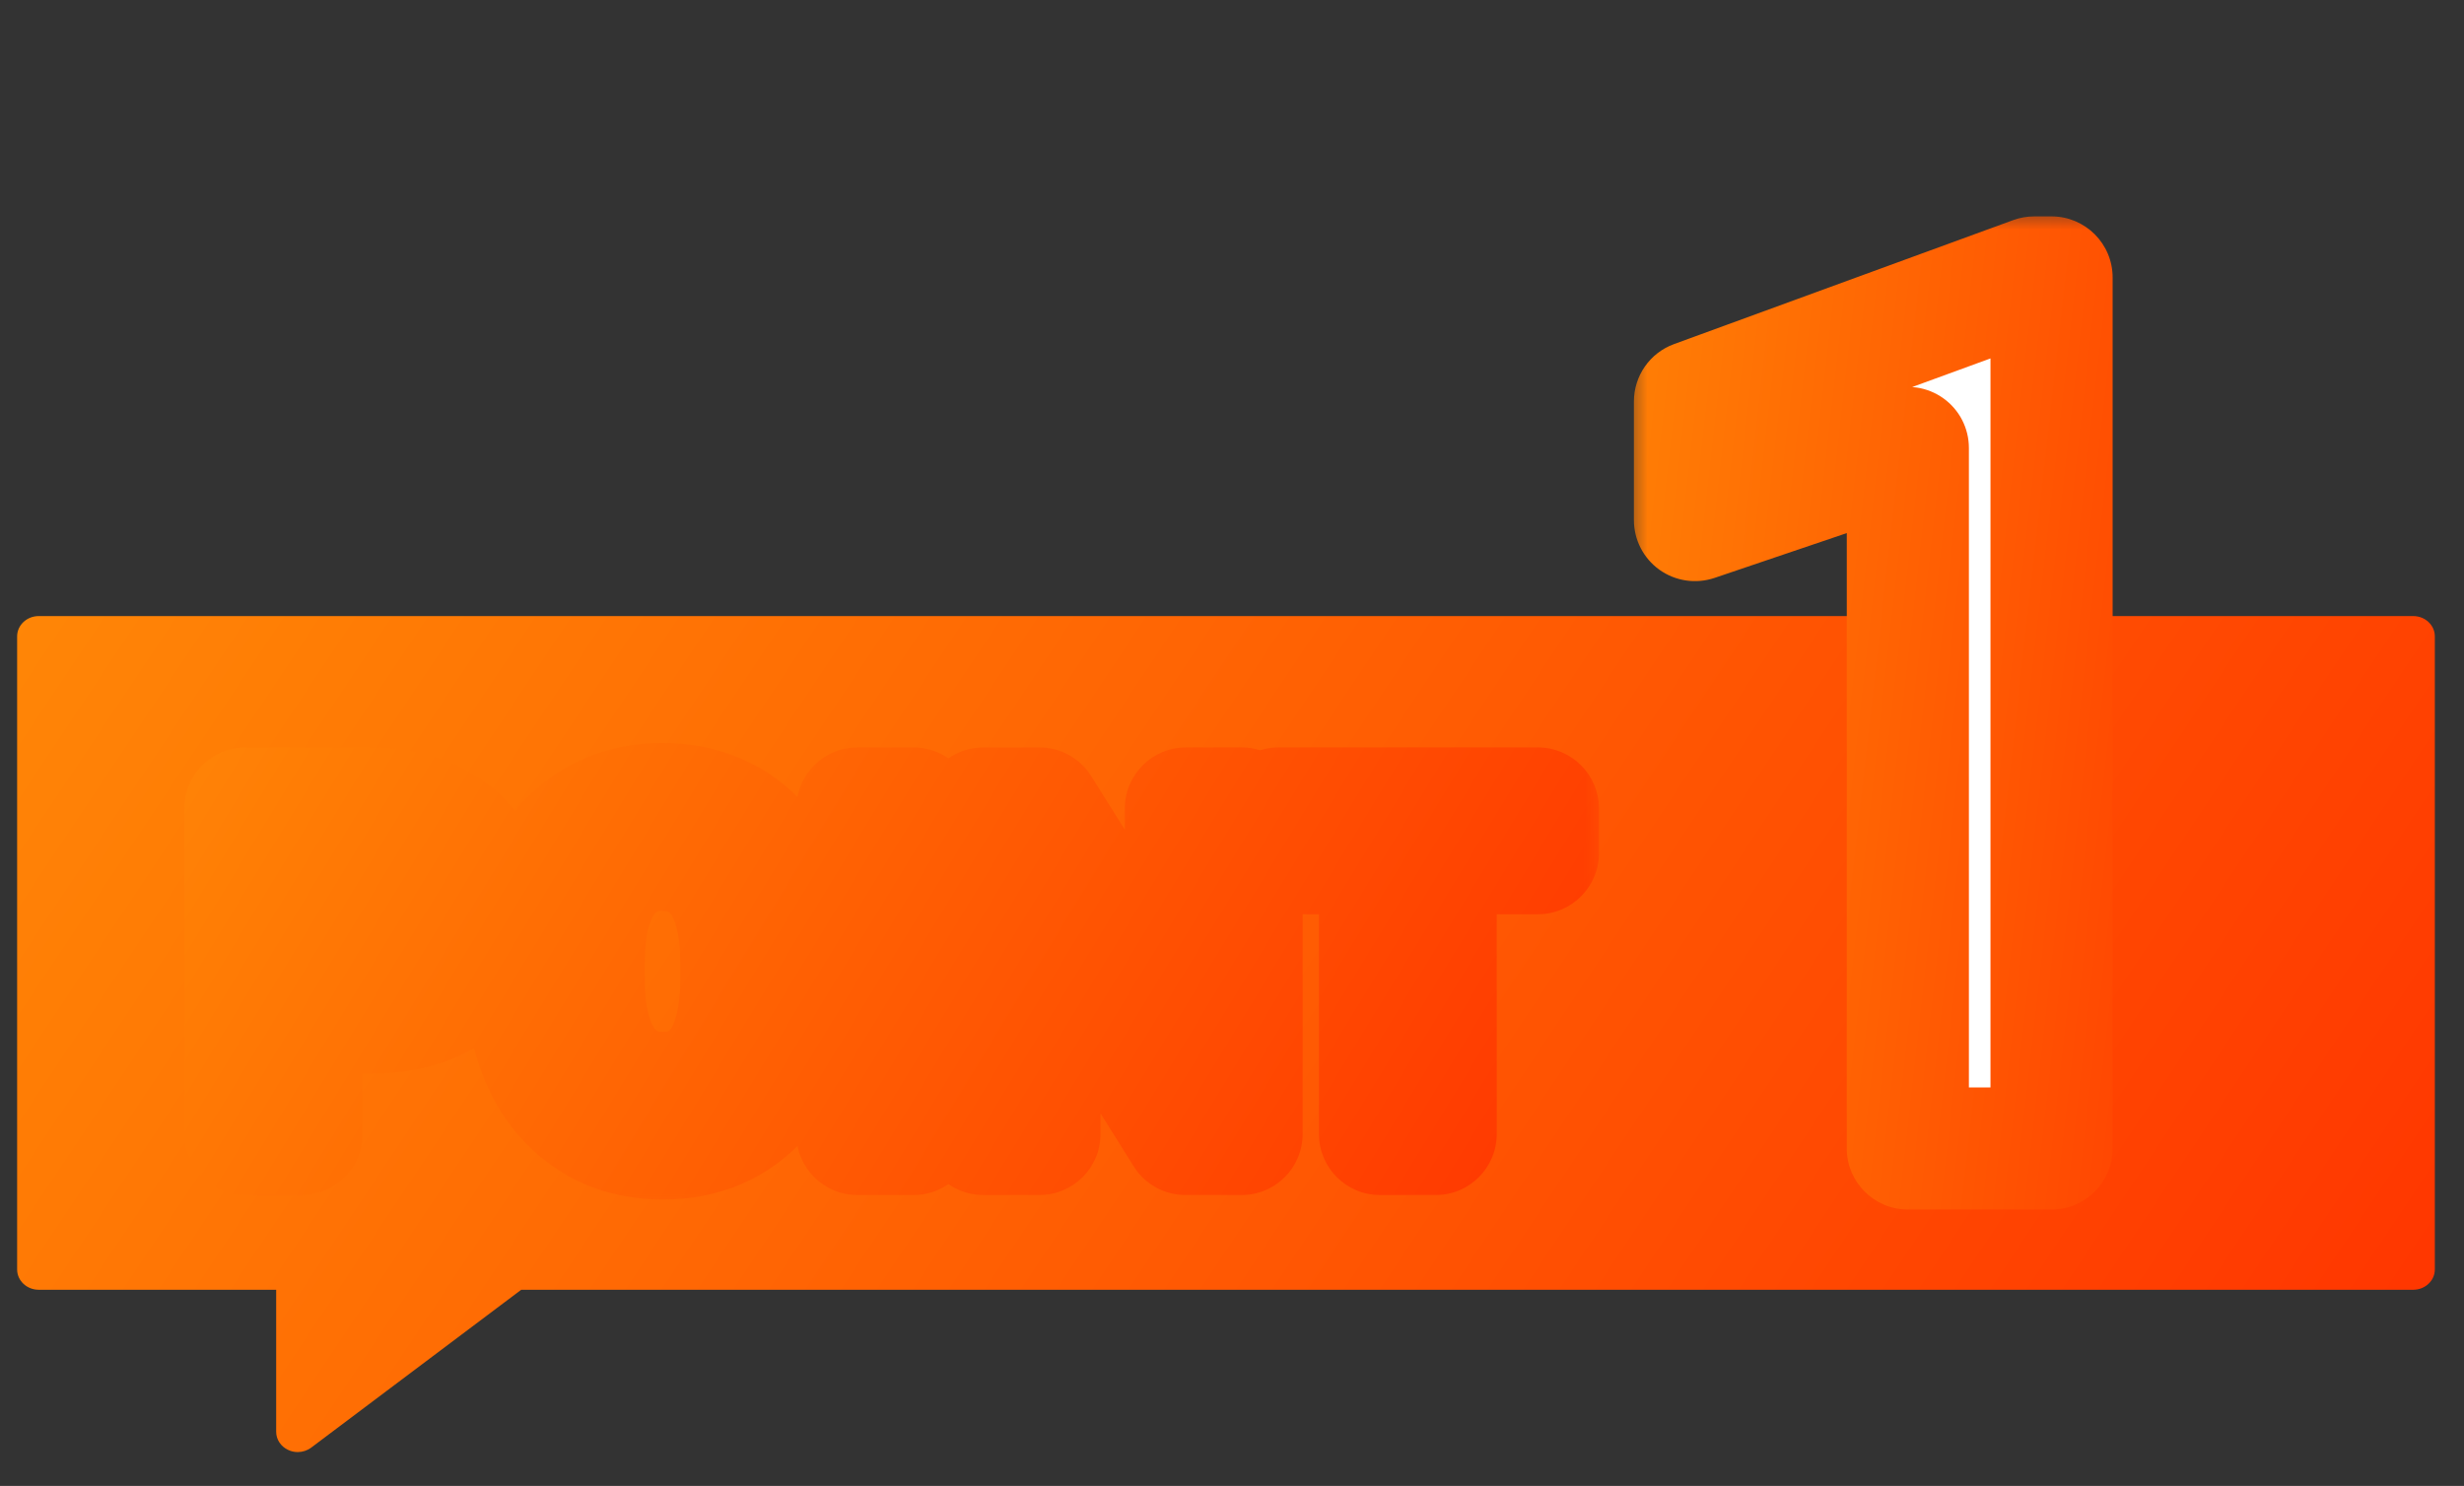
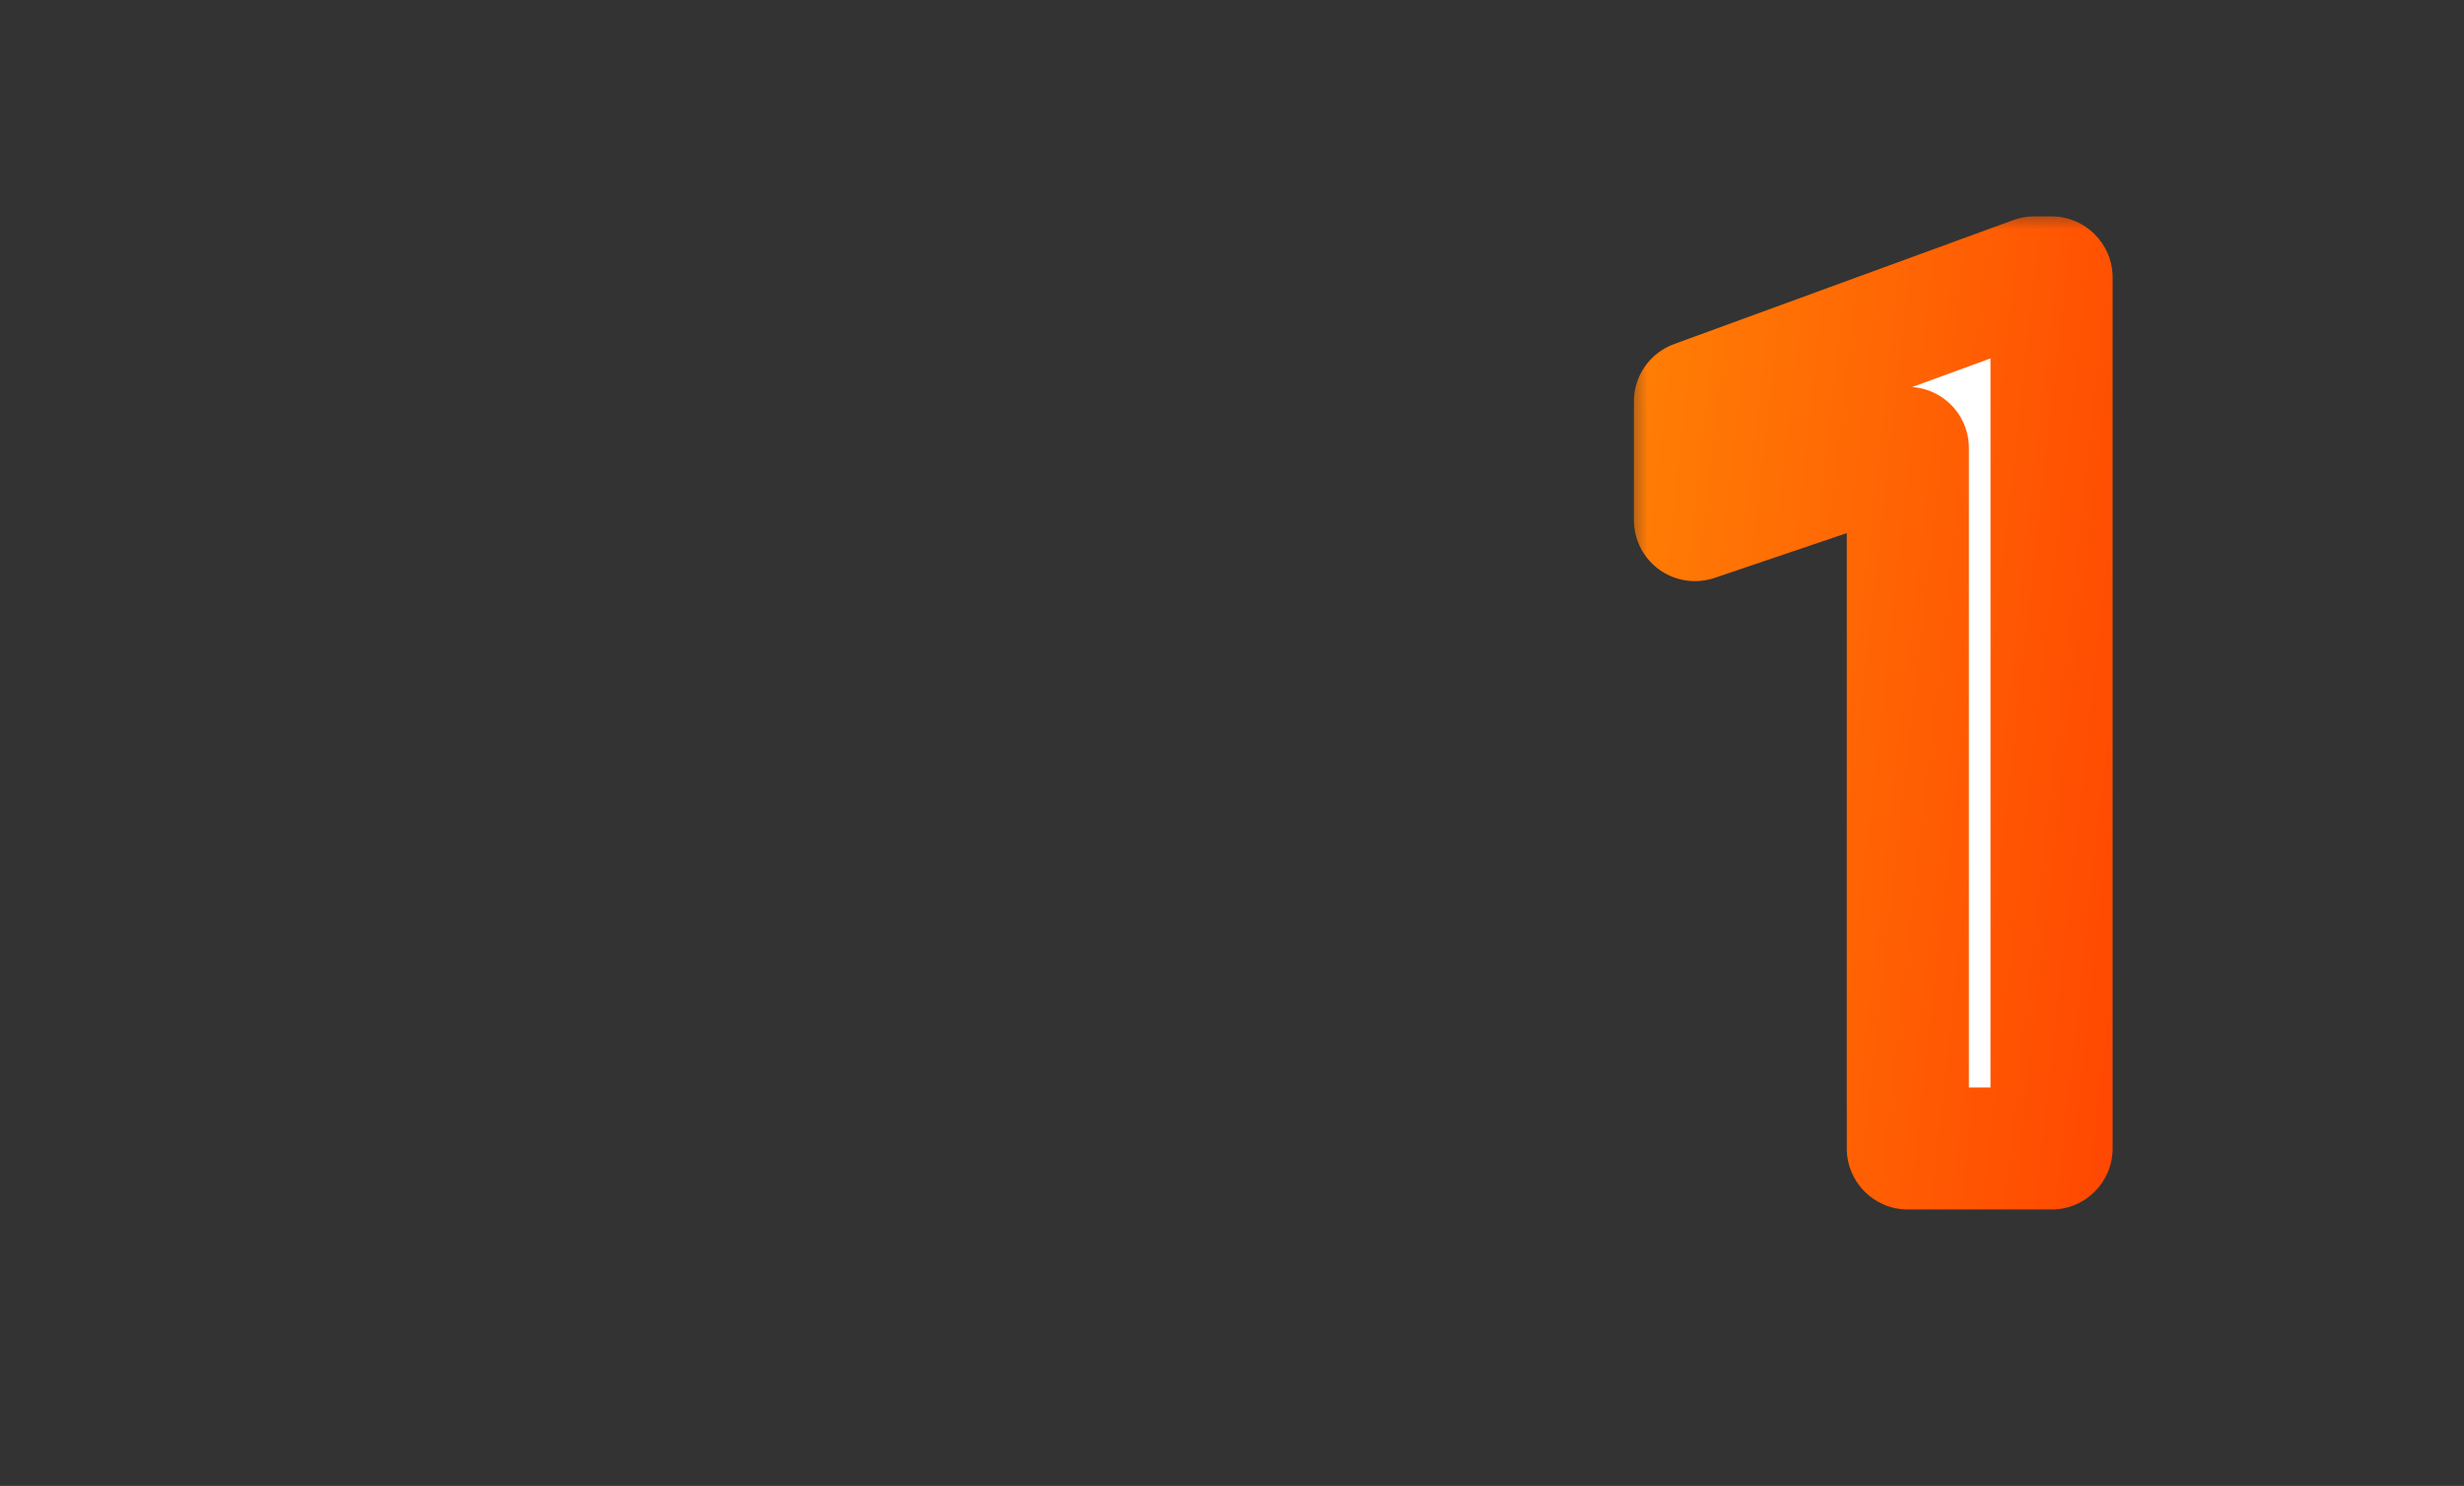
<svg xmlns="http://www.w3.org/2000/svg" width="63" height="38" viewBox="0 0 63 38" fill="none">
  <rect x="0" y="0" width="63" height="38" fill="#333333" stroke="none" />
-   <path d="M62.254 16.274V32.464C62.254 32.75 62.007 32.983 61.702 32.983H13.327L7.957 37.02C7.858 37.094 7.737 37.134 7.613 37.134C7.531 37.134 7.45 37.117 7.375 37.082C7.183 36.997 7.061 36.814 7.061 36.615V32.983H0.99C0.685 32.983 0.438 32.75 0.438 32.464V16.274C0.438 15.988 0.685 15.755 0.99 15.755H61.702C62.007 15.755 62.254 15.988 62.254 16.274Z" fill="url(#paint0_linear_1_3526)" />
  <mask id="path-2-outside-1_1_3526" maskUnits="userSpaceOnUse" x="41.618" y="5.37" width="13" height="26" fill="black">
    <rect fill="white" x="41.618" y="5.37" width="13" height="26" />
    <path d="M52.454 7.095V29.37H48.78V11.455L43.337 13.3V10.266L52.012 7.095H52.454Z" />
  </mask>
  <path d="M52.454 7.095V29.37H48.78V11.455L43.337 13.3V10.266L52.012 7.095H52.454Z" fill="white" />
  <path d="M52.454 7.095H54.016C54.016 6.233 53.316 5.534 52.454 5.534V7.095ZM52.454 29.37V30.931C53.316 30.931 54.016 30.232 54.016 29.37H52.454ZM48.78 29.37H47.219C47.219 30.232 47.918 30.931 48.78 30.931V29.37ZM48.78 11.455H50.341C50.341 10.952 50.099 10.48 49.69 10.187C49.281 9.893 48.755 9.815 48.279 9.977L48.78 11.455ZM43.337 13.3H41.776C41.776 13.803 42.018 14.276 42.427 14.569C42.836 14.862 43.361 14.94 43.838 14.779L43.337 13.3ZM43.337 10.266L42.801 8.8C42.185 9.025 41.776 9.611 41.776 10.266H43.337ZM52.012 7.095V5.534C51.829 5.534 51.648 5.566 51.476 5.628L52.012 7.095ZM52.454 7.095H50.893V29.37H52.454H54.016V7.095H52.454ZM52.454 29.37V27.809H48.78V29.37V30.931H52.454V29.37ZM48.78 29.37H50.341V11.455H48.78H47.219V29.37H48.78ZM48.78 11.455L48.279 9.977L42.836 11.822L43.337 13.3L43.838 14.779L49.281 12.934L48.78 11.455ZM43.337 13.3H44.898V10.266H43.337H41.776V13.3H43.337ZM43.337 10.266L43.873 11.732L52.548 8.561L52.012 7.095L51.476 5.628L42.801 8.8L43.337 10.266ZM52.012 7.095V8.656H52.454V7.095V5.534H52.012V7.095Z" fill="url(#paint1_linear_1_3526)" mask="url(#path-2-outside-1_1_3526)" />
  <mask id="path-4-outside-2_1_3526" maskUnits="userSpaceOnUse" x="4" y="18" width="37" height="13" fill="black">
-     <rect fill="white" x="4" y="18" width="37" height="13" />
-     <path d="M9.436 25.895H7.269V24.758H9.436C9.813 24.758 10.118 24.697 10.35 24.575C10.583 24.453 10.752 24.285 10.859 24.072C10.97 23.854 11.025 23.607 11.025 23.328C11.025 23.065 10.97 22.819 10.859 22.591C10.752 22.358 10.583 22.172 10.35 22.03C10.118 21.889 9.813 21.819 9.436 21.819H7.709V29H6.274V20.675H9.436C10.08 20.675 10.627 20.79 11.076 21.018C11.53 21.243 11.875 21.556 12.111 21.956C12.348 22.352 12.466 22.806 12.466 23.317C12.466 23.854 12.348 24.316 12.111 24.701C11.875 25.085 11.53 25.381 11.076 25.587C10.627 25.793 10.08 25.895 9.436 25.895ZM20.39 24.609V25.066C20.39 25.695 20.308 26.259 20.144 26.759C19.98 27.258 19.746 27.683 19.441 28.034C19.14 28.384 18.778 28.653 18.355 28.84C17.932 29.023 17.463 29.114 16.948 29.114C16.438 29.114 15.971 29.023 15.548 28.84C15.128 28.653 14.764 28.384 14.456 28.034C14.147 27.683 13.907 27.258 13.735 26.759C13.567 26.259 13.484 25.695 13.484 25.066V24.609C13.484 23.98 13.567 23.418 13.735 22.922C13.903 22.423 14.139 21.998 14.444 21.647C14.753 21.293 15.117 21.024 15.536 20.841C15.959 20.654 16.426 20.561 16.937 20.561C17.451 20.561 17.92 20.654 18.343 20.841C18.767 21.024 19.131 21.293 19.435 21.647C19.74 21.998 19.975 22.423 20.139 22.922C20.306 23.418 20.39 23.98 20.39 24.609ZM18.955 25.066V24.598C18.955 24.133 18.909 23.723 18.818 23.368C18.73 23.01 18.599 22.711 18.424 22.471C18.252 22.227 18.04 22.044 17.789 21.922C17.537 21.796 17.253 21.733 16.937 21.733C16.621 21.733 16.338 21.796 16.091 21.922C15.843 22.044 15.631 22.227 15.456 22.471C15.285 22.711 15.153 23.01 15.062 23.368C14.97 23.723 14.924 24.133 14.924 24.598V25.066C14.924 25.531 14.97 25.943 15.062 26.301C15.153 26.66 15.287 26.963 15.462 27.21C15.641 27.454 15.854 27.639 16.102 27.765C16.35 27.887 16.632 27.948 16.948 27.948C17.268 27.948 17.552 27.887 17.8 27.765C18.048 27.639 18.258 27.454 18.429 27.21C18.601 26.963 18.73 26.66 18.818 26.301C18.909 25.943 18.955 25.531 18.955 25.066ZM23.358 20.675V29H21.922V20.675H23.358ZM31.745 20.675V29H30.31L26.576 23.037V29H25.142V20.675H26.576L30.322 26.65V20.675H31.745ZM36.708 20.675V29H35.284V20.675H36.708ZM39.321 20.675V21.819H32.694V20.675H39.321Z" />
-   </mask>
-   <path d="M9.436 25.895H7.269V24.758H9.436C9.813 24.758 10.118 24.697 10.35 24.575C10.583 24.453 10.752 24.285 10.859 24.072C10.97 23.854 11.025 23.607 11.025 23.328C11.025 23.065 10.97 22.819 10.859 22.591C10.752 22.358 10.583 22.172 10.35 22.03C10.118 21.889 9.813 21.819 9.436 21.819H7.709V29H6.274V20.675H9.436C10.08 20.675 10.627 20.79 11.076 21.018C11.53 21.243 11.875 21.556 12.111 21.956C12.348 22.352 12.466 22.806 12.466 23.317C12.466 23.854 12.348 24.316 12.111 24.701C11.875 25.085 11.53 25.381 11.076 25.587C10.627 25.793 10.08 25.895 9.436 25.895ZM20.39 24.609V25.066C20.39 25.695 20.308 26.259 20.144 26.759C19.98 27.258 19.746 27.683 19.441 28.034C19.14 28.384 18.778 28.653 18.355 28.84C17.932 29.023 17.463 29.114 16.948 29.114C16.438 29.114 15.971 29.023 15.548 28.84C15.128 28.653 14.764 28.384 14.456 28.034C14.147 27.683 13.907 27.258 13.735 26.759C13.567 26.259 13.484 25.695 13.484 25.066V24.609C13.484 23.98 13.567 23.418 13.735 22.922C13.903 22.423 14.139 21.998 14.444 21.647C14.753 21.293 15.117 21.024 15.536 20.841C15.959 20.654 16.426 20.561 16.937 20.561C17.451 20.561 17.92 20.654 18.343 20.841C18.767 21.024 19.131 21.293 19.435 21.647C19.74 21.998 19.975 22.423 20.139 22.922C20.306 23.418 20.39 23.98 20.39 24.609ZM18.955 25.066V24.598C18.955 24.133 18.909 23.723 18.818 23.368C18.73 23.01 18.599 22.711 18.424 22.471C18.252 22.227 18.04 22.044 17.789 21.922C17.537 21.796 17.253 21.733 16.937 21.733C16.621 21.733 16.338 21.796 16.091 21.922C15.843 22.044 15.631 22.227 15.456 22.471C15.285 22.711 15.153 23.01 15.062 23.368C14.97 23.723 14.924 24.133 14.924 24.598V25.066C14.924 25.531 14.97 25.943 15.062 26.301C15.153 26.66 15.287 26.963 15.462 27.21C15.641 27.454 15.854 27.639 16.102 27.765C16.35 27.887 16.632 27.948 16.948 27.948C17.268 27.948 17.552 27.887 17.8 27.765C18.048 27.639 18.258 27.454 18.429 27.21C18.601 26.963 18.73 26.66 18.818 26.301C18.909 25.943 18.955 25.531 18.955 25.066ZM23.358 20.675V29H21.922V20.675H23.358ZM31.745 20.675V29H30.31L26.576 23.037V29H25.142V20.675H26.576L30.322 26.65V20.675H31.745ZM36.708 20.675V29H35.284V20.675H36.708ZM39.321 20.675V21.819H32.694V20.675H39.321Z" fill="white" />
+     </mask>
  <path d="M7.269 25.895H5.707C5.707 26.758 6.406 27.457 7.269 27.457V25.895ZM7.269 24.758V23.196C6.406 23.196 5.707 23.895 5.707 24.758H7.269ZM10.859 24.072L9.468 23.364L9.463 23.373L10.859 24.072ZM10.859 22.591L9.44 23.242C9.445 23.252 9.449 23.261 9.454 23.27L10.859 22.591ZM7.709 21.819V20.258C6.847 20.258 6.148 20.957 6.148 21.819H7.709ZM7.709 29V30.561C8.571 30.561 9.27 29.862 9.27 29H7.709ZM6.274 29H4.713C4.713 29.862 5.412 30.561 6.274 30.561V29ZM6.274 20.675V19.114C5.412 19.114 4.713 19.813 4.713 20.675H6.274ZM11.076 21.018L10.369 22.41C10.374 22.413 10.378 22.415 10.383 22.417L11.076 21.018ZM12.111 21.956L10.767 22.75L10.77 22.756L12.111 21.956ZM11.076 25.587L10.431 24.165L10.427 24.167L11.076 25.587ZM9.436 25.895V24.334H7.269V25.895V27.457H9.436V25.895ZM7.269 25.895H8.83V24.758H7.269H5.707V25.895H7.269ZM7.269 24.758V26.319H9.436V24.758V23.196H7.269V24.758ZM9.436 24.758V26.319C9.962 26.319 10.543 26.237 11.076 25.957L10.35 24.575L9.625 23.192C9.662 23.173 9.674 23.174 9.641 23.181C9.608 23.188 9.542 23.196 9.436 23.196V24.758ZM10.35 24.575L11.076 25.957C11.568 25.699 11.988 25.305 12.256 24.77L10.859 24.072L9.463 23.373C9.486 23.327 9.518 23.284 9.554 23.247C9.59 23.212 9.618 23.196 9.625 23.192L10.35 24.575ZM10.859 24.072L12.251 24.779C12.488 24.314 12.586 23.818 12.586 23.328H11.025H9.464C9.464 23.364 9.46 23.381 9.46 23.383C9.46 23.384 9.461 23.376 9.468 23.364L10.859 24.072ZM11.025 23.328H12.586C12.586 22.839 12.482 22.36 12.265 21.911L10.859 22.591L9.454 23.27C9.458 23.279 9.464 23.292 9.464 23.328H11.025ZM10.859 22.591L12.278 21.939C12.033 21.405 11.642 20.988 11.16 20.696L10.35 22.03L9.541 23.365C9.538 23.364 9.52 23.352 9.496 23.326C9.472 23.299 9.453 23.269 9.44 23.242L10.859 22.591ZM10.35 22.03L11.16 20.696C10.607 20.36 9.993 20.258 9.436 20.258V21.819V23.38C9.529 23.38 9.579 23.389 9.596 23.393C9.61 23.396 9.586 23.393 9.541 23.365L10.35 22.03ZM9.436 21.819V20.258H7.709V21.819V23.38H9.436V21.819ZM7.709 21.819H6.148V29H7.709H9.27V21.819H7.709ZM7.709 29V27.439H6.274V29V30.561H7.709V29ZM6.274 29H7.835V20.675H6.274H4.713V29H6.274ZM6.274 20.675V22.237H9.436V20.675V19.114H6.274V20.675ZM9.436 20.675V22.237C9.9 22.237 10.191 22.319 10.369 22.41L11.076 21.018L11.784 19.627C11.063 19.26 10.26 19.114 9.436 19.114V20.675ZM11.076 21.018L10.383 22.417C10.591 22.52 10.698 22.633 10.767 22.75L12.111 21.956L13.456 21.162C13.052 20.478 12.469 19.966 11.77 19.62L11.076 21.018ZM12.111 21.956L10.77 22.756C10.848 22.885 10.905 23.057 10.905 23.317H12.466H14.027C14.027 22.555 13.848 21.82 13.452 21.157L12.111 21.956ZM12.466 23.317H10.905C10.905 23.621 10.84 23.788 10.781 23.884L12.111 24.701L13.442 25.517C13.856 24.843 14.027 24.087 14.027 23.317H12.466ZM12.111 24.701L10.781 23.884C10.724 23.976 10.632 24.074 10.431 24.165L11.076 25.587L11.722 27.008C12.429 26.688 13.026 26.195 13.442 25.517L12.111 24.701ZM11.076 25.587L10.427 24.167C10.233 24.256 9.921 24.334 9.436 24.334V25.895V27.457C10.239 27.457 11.021 27.329 11.726 27.006L11.076 25.587ZM19.441 28.034L18.263 27.009L18.257 27.017L19.441 28.034ZM18.355 28.84L18.974 30.273L18.985 30.268L18.355 28.84ZM15.548 28.84L14.912 30.266C14.918 30.268 14.923 30.271 14.928 30.273L15.548 28.84ZM14.456 28.034L13.284 29.065L14.456 28.034ZM13.735 26.759L12.255 27.256L12.259 27.266L13.735 26.759ZM13.735 22.922L15.214 23.423L15.215 23.419L13.735 22.922ZM14.444 21.647L13.267 20.622L13.266 20.623L14.444 21.647ZM15.536 20.841L16.161 22.272L16.167 22.27L15.536 20.841ZM18.343 20.841L17.713 22.27L17.724 22.274L18.343 20.841ZM19.435 21.647L18.252 22.666L18.257 22.672L19.435 21.647ZM20.139 22.922L18.655 23.409C18.657 23.414 18.658 23.418 18.66 23.423L20.139 22.922ZM18.818 23.368L17.302 23.739C17.303 23.746 17.305 23.752 17.306 23.758L18.818 23.368ZM18.424 22.471L17.146 23.369C17.152 23.376 17.157 23.384 17.163 23.391L18.424 22.471ZM17.789 21.922L17.091 23.318C17.096 23.321 17.102 23.324 17.108 23.327L17.789 21.922ZM16.091 21.922L16.78 23.323C16.786 23.32 16.792 23.317 16.797 23.314L16.091 21.922ZM15.456 22.471L14.188 21.559L14.186 21.563L15.456 22.471ZM15.062 23.368L16.573 23.758L16.574 23.755L15.062 23.368ZM15.462 27.21L14.187 28.112C14.193 28.12 14.198 28.127 14.204 28.135L15.462 27.21ZM16.102 27.765L15.395 29.157C15.401 29.16 15.407 29.163 15.413 29.166L16.102 27.765ZM17.8 27.765L18.49 29.166C18.496 29.163 18.501 29.16 18.507 29.157L17.8 27.765ZM18.429 27.21L19.706 28.108L19.713 28.099L18.429 27.21ZM18.818 26.301L17.305 25.915C17.304 25.92 17.303 25.925 17.302 25.93L18.818 26.301ZM20.39 24.609H18.829V25.066H20.39H21.951V24.609H20.39ZM20.39 25.066H18.829C18.829 25.561 18.764 25.957 18.661 26.272L20.144 26.759L21.628 27.246C21.852 26.562 21.951 25.829 21.951 25.066H20.39ZM20.144 26.759L18.661 26.272C18.554 26.599 18.415 26.835 18.263 27.009L19.441 28.034L20.619 29.058C21.078 28.531 21.407 27.917 21.628 27.246L20.144 26.759ZM19.441 28.034L18.257 27.017C18.107 27.191 17.935 27.319 17.724 27.412L18.355 28.84L18.985 30.268C19.621 29.987 20.173 29.578 20.626 29.051L19.441 28.034ZM18.355 28.84L17.735 27.407C17.529 27.496 17.275 27.553 16.948 27.553V29.114V30.676C17.651 30.676 18.334 30.55 18.974 30.273L18.355 28.84ZM16.948 29.114V27.553C16.628 27.553 16.375 27.497 16.167 27.407L15.548 28.84L14.928 30.273C15.567 30.549 16.248 30.676 16.948 30.676V29.114ZM15.548 28.84L16.183 27.414C15.973 27.32 15.79 27.187 15.627 27.002L14.456 28.034L13.284 29.065C13.738 29.581 14.284 29.986 14.912 30.266L15.548 28.84ZM14.456 28.034L15.627 27.002C15.47 26.823 15.325 26.583 15.212 26.252L13.735 26.759L12.259 27.266C12.488 27.933 12.824 28.543 13.284 29.065L14.456 28.034ZM13.735 26.759L15.215 26.262C15.111 25.95 15.045 25.558 15.045 25.066H13.484H11.922C11.922 25.832 12.024 26.569 12.255 27.256L13.735 26.759ZM13.484 25.066H15.045V24.609H13.484H11.922V25.066H13.484ZM13.484 24.609H15.045C15.045 24.117 15.111 23.728 15.214 23.423L13.735 22.922L12.256 22.422C12.024 23.107 11.922 23.843 11.922 24.609H13.484ZM13.735 22.922L15.215 23.419C15.326 23.088 15.468 22.849 15.622 22.672L14.444 21.647L13.266 20.623C12.81 21.147 12.479 21.758 12.255 22.425L13.735 22.922ZM14.444 21.647L15.621 22.673C15.783 22.488 15.959 22.36 16.161 22.272L15.536 20.841L14.912 19.41C14.274 19.688 13.723 20.098 13.267 20.622L14.444 21.647ZM15.536 20.841L16.167 22.27C16.371 22.179 16.62 22.122 16.937 22.122V20.561V19C16.232 19 15.547 19.13 14.906 19.413L15.536 20.841ZM16.937 20.561V22.122C17.259 22.122 17.51 22.18 17.713 22.27L18.343 20.841L18.974 19.413C18.331 19.129 17.644 19 16.937 19V20.561ZM18.343 20.841L17.724 22.274C17.927 22.362 18.099 22.488 18.252 22.666L19.435 21.647L20.619 20.629C20.162 20.098 19.606 19.686 18.963 19.408L18.343 20.841ZM19.435 21.647L18.257 22.672C18.409 22.846 18.548 23.082 18.655 23.409L20.139 22.922L21.622 22.435C21.402 21.764 21.072 21.15 20.614 20.623L19.435 21.647ZM20.139 22.922L18.66 23.423C18.763 23.728 18.829 24.117 18.829 24.609H20.39H21.951C21.951 23.843 21.85 23.107 21.617 22.422L20.139 22.922ZM18.955 25.066H20.516V24.598H18.955H17.394V25.066H18.955ZM18.955 24.598H20.516C20.516 24.035 20.462 23.489 20.33 22.978L18.818 23.368L17.306 23.758C17.357 23.957 17.394 24.231 17.394 24.598H18.955ZM18.818 23.368L20.334 22.997C20.21 22.487 20.005 21.989 19.684 21.55L18.424 22.471L17.163 23.391C17.192 23.432 17.251 23.533 17.302 23.739L18.818 23.368ZM18.424 22.471L19.701 21.573C19.387 21.127 18.976 20.762 18.47 20.517L17.789 21.922L17.108 23.327C17.111 23.328 17.112 23.329 17.115 23.331C17.118 23.334 17.129 23.344 17.146 23.369L18.424 22.471ZM17.789 21.922L18.487 20.525C17.993 20.278 17.465 20.172 16.937 20.172V21.733V23.294C17.041 23.294 17.082 23.314 17.091 23.318L17.789 21.922ZM16.937 21.733V20.172C16.409 20.172 15.879 20.278 15.384 20.53L16.091 21.922L16.797 23.314C16.798 23.314 16.832 23.294 16.937 23.294V21.733ZM16.091 21.922L15.401 20.521C14.904 20.766 14.5 21.126 14.188 21.559L15.456 22.471L16.724 23.382C16.745 23.352 16.761 23.337 16.768 23.331C16.774 23.326 16.777 23.324 16.78 23.323L16.091 21.922ZM15.456 22.471L14.186 21.563C13.877 21.995 13.677 22.482 13.549 22.982L15.062 23.368L16.574 23.755C16.63 23.538 16.692 23.427 16.727 23.378L15.456 22.471ZM15.062 23.368L13.55 22.978C13.418 23.489 13.363 24.035 13.363 24.598H14.924H16.486C16.486 24.231 16.522 23.957 16.573 23.758L15.062 23.368ZM14.924 24.598H13.363V25.066H14.924H16.486V24.598H14.924ZM14.924 25.066H13.363C13.363 25.63 13.418 26.176 13.549 26.688L15.062 26.301L16.574 25.915C16.522 25.71 16.486 25.433 16.486 25.066H14.924ZM15.062 26.301L13.549 26.688C13.678 27.192 13.881 27.679 14.187 28.112L15.462 27.21L16.736 26.309C16.692 26.247 16.629 26.128 16.574 25.915L15.062 26.301ZM15.462 27.21L14.204 28.135C14.514 28.558 14.911 28.911 15.395 29.157L16.102 27.765L16.809 26.373C16.798 26.367 16.768 26.351 16.72 26.286L15.462 27.21ZM16.102 27.765L15.413 29.166C15.904 29.408 16.428 29.509 16.948 29.509V27.948V26.387C16.836 26.387 16.796 26.366 16.792 26.364L16.102 27.765ZM16.948 27.948V29.509C17.47 29.509 17.996 29.409 18.49 29.166L17.8 27.765L17.111 26.364C17.109 26.365 17.067 26.387 16.948 26.387V27.948ZM17.8 27.765L18.507 29.157C18.999 28.907 19.399 28.546 19.706 28.108L18.429 27.21L17.152 26.312C17.116 26.363 17.097 26.371 17.093 26.373L17.8 27.765ZM18.429 27.21L19.713 28.099C20.014 27.664 20.211 27.176 20.334 26.672L18.818 26.301L17.302 25.93C17.249 26.143 17.187 26.262 17.145 26.322L18.429 27.21ZM18.818 26.301L20.331 26.688C20.461 26.176 20.516 25.63 20.516 25.066H18.955H17.394C17.394 25.433 17.358 25.71 17.305 25.915L18.818 26.301ZM23.358 20.675H24.919C24.919 19.813 24.22 19.114 23.358 19.114V20.675ZM23.358 29V30.561C24.22 30.561 24.919 29.862 24.919 29H23.358ZM21.922 29H20.361C20.361 29.862 21.06 30.561 21.922 30.561V29ZM21.922 20.675V19.114C21.06 19.114 20.361 19.813 20.361 20.675H21.922ZM23.358 20.675H21.796V29H23.358H24.919V20.675H23.358ZM23.358 29V27.439H21.922V29V30.561H23.358V29ZM21.922 29H23.484V20.675H21.922H20.361V29H21.922ZM21.922 20.675V22.237H23.358V20.675V19.114H21.922V20.675ZM31.745 20.675H33.306C33.306 19.813 32.607 19.114 31.745 19.114V20.675ZM31.745 29V30.561C32.607 30.561 33.306 29.862 33.306 29H31.745ZM30.31 29L28.987 29.828C29.272 30.284 29.772 30.561 30.31 30.561V29ZM26.576 23.037L27.9 22.208C27.53 21.618 26.815 21.344 26.146 21.536C25.476 21.728 25.015 22.34 25.015 23.037H26.576ZM26.576 29V30.561C27.439 30.561 28.138 29.862 28.138 29H26.576ZM25.142 29H23.58C23.58 29.862 24.279 30.561 25.142 30.561V29ZM25.142 20.675V19.114C24.279 19.114 23.58 19.813 23.58 20.675H25.142ZM26.576 20.675L27.899 19.846C27.614 19.391 27.114 19.114 26.576 19.114V20.675ZM30.322 26.65L28.999 27.479C29.368 28.069 30.084 28.343 30.753 28.151C31.422 27.958 31.883 27.346 31.883 26.65H30.322ZM30.322 20.675V19.114C29.459 19.114 28.76 19.813 28.76 20.675H30.322ZM31.745 20.675H30.184V29H31.745H33.306V20.675H31.745ZM31.745 29V27.439H30.31V29V30.561H31.745V29ZM30.31 29L31.633 28.172L27.9 22.208L26.576 23.037L25.253 23.865L28.987 29.828L30.31 29ZM26.576 23.037H25.015V29H26.576H28.138V23.037H26.576ZM26.576 29V27.439H25.142V29V30.561H26.576V29ZM25.142 29H26.703V20.675H25.142H23.58V29H25.142ZM25.142 20.675V22.237H26.576V20.675V19.114H25.142V20.675ZM26.576 20.675L25.254 21.505L28.999 27.479L30.322 26.65L31.644 25.821L27.899 19.846L26.576 20.675ZM30.322 26.65H31.883V20.675H30.322H28.76V26.65H30.322ZM30.322 20.675V22.237H31.745V20.675V19.114H30.322V20.675ZM36.708 20.675H38.269C38.269 19.813 37.57 19.114 36.708 19.114V20.675ZM36.708 29V30.561C37.57 30.561 38.269 29.862 38.269 29H36.708ZM35.284 29H33.723C33.723 29.862 34.422 30.561 35.284 30.561V29ZM35.284 20.675V19.114C34.422 19.114 33.723 19.813 33.723 20.675H35.284ZM39.321 20.675H40.882C40.882 19.813 40.183 19.114 39.321 19.114V20.675ZM39.321 21.819V23.38C40.183 23.38 40.882 22.681 40.882 21.819H39.321ZM32.694 21.819H31.133C31.133 22.681 31.832 23.38 32.694 23.38V21.819ZM32.694 20.675V19.114C31.832 19.114 31.133 19.813 31.133 20.675H32.694ZM36.708 20.675H35.147V29H36.708H38.269V20.675H36.708ZM36.708 29V27.439H35.284V29V30.561H36.708V29ZM35.284 29H36.846V20.675H35.284H33.723V29H35.284ZM35.284 20.675V22.237H36.708V20.675V19.114H35.284V20.675ZM39.321 20.675H37.76V21.819H39.321H40.882V20.675H39.321ZM39.321 21.819V20.258H32.694V21.819V23.38H39.321V21.819ZM32.694 21.819H34.255V20.675H32.694H31.133V21.819H32.694ZM32.694 20.675V22.237H39.321V20.675V19.114H32.694V20.675Z" fill="url(#paint2_linear_1_3526)" mask="url(#path-4-outside-2_1_3526)" />
  <defs>
    <linearGradient id="paint0_linear_1_3526" x1="62.36" y1="37.134" x2="9.589" y2="1.942" gradientUnits="userSpaceOnUse">
      <stop stop-color="#FF3300" />
      <stop offset="1" stop-color="#FF8606" />
    </linearGradient>
    <linearGradient id="paint1_linear_1_3526" x1="58.649" y1="37.37" x2="36.725" y2="34.91" gradientUnits="userSpaceOnUse">
      <stop stop-color="#FF3300" />
      <stop offset="1" stop-color="#FF8606" />
    </linearGradient>
    <linearGradient id="paint2_linear_1_3526" x1="41.064" y1="32" x2="7.791" y2="11.72" gradientUnits="userSpaceOnUse">
      <stop stop-color="#FF3300" />
      <stop offset="1" stop-color="#FF8606" />
    </linearGradient>
  </defs>
</svg>